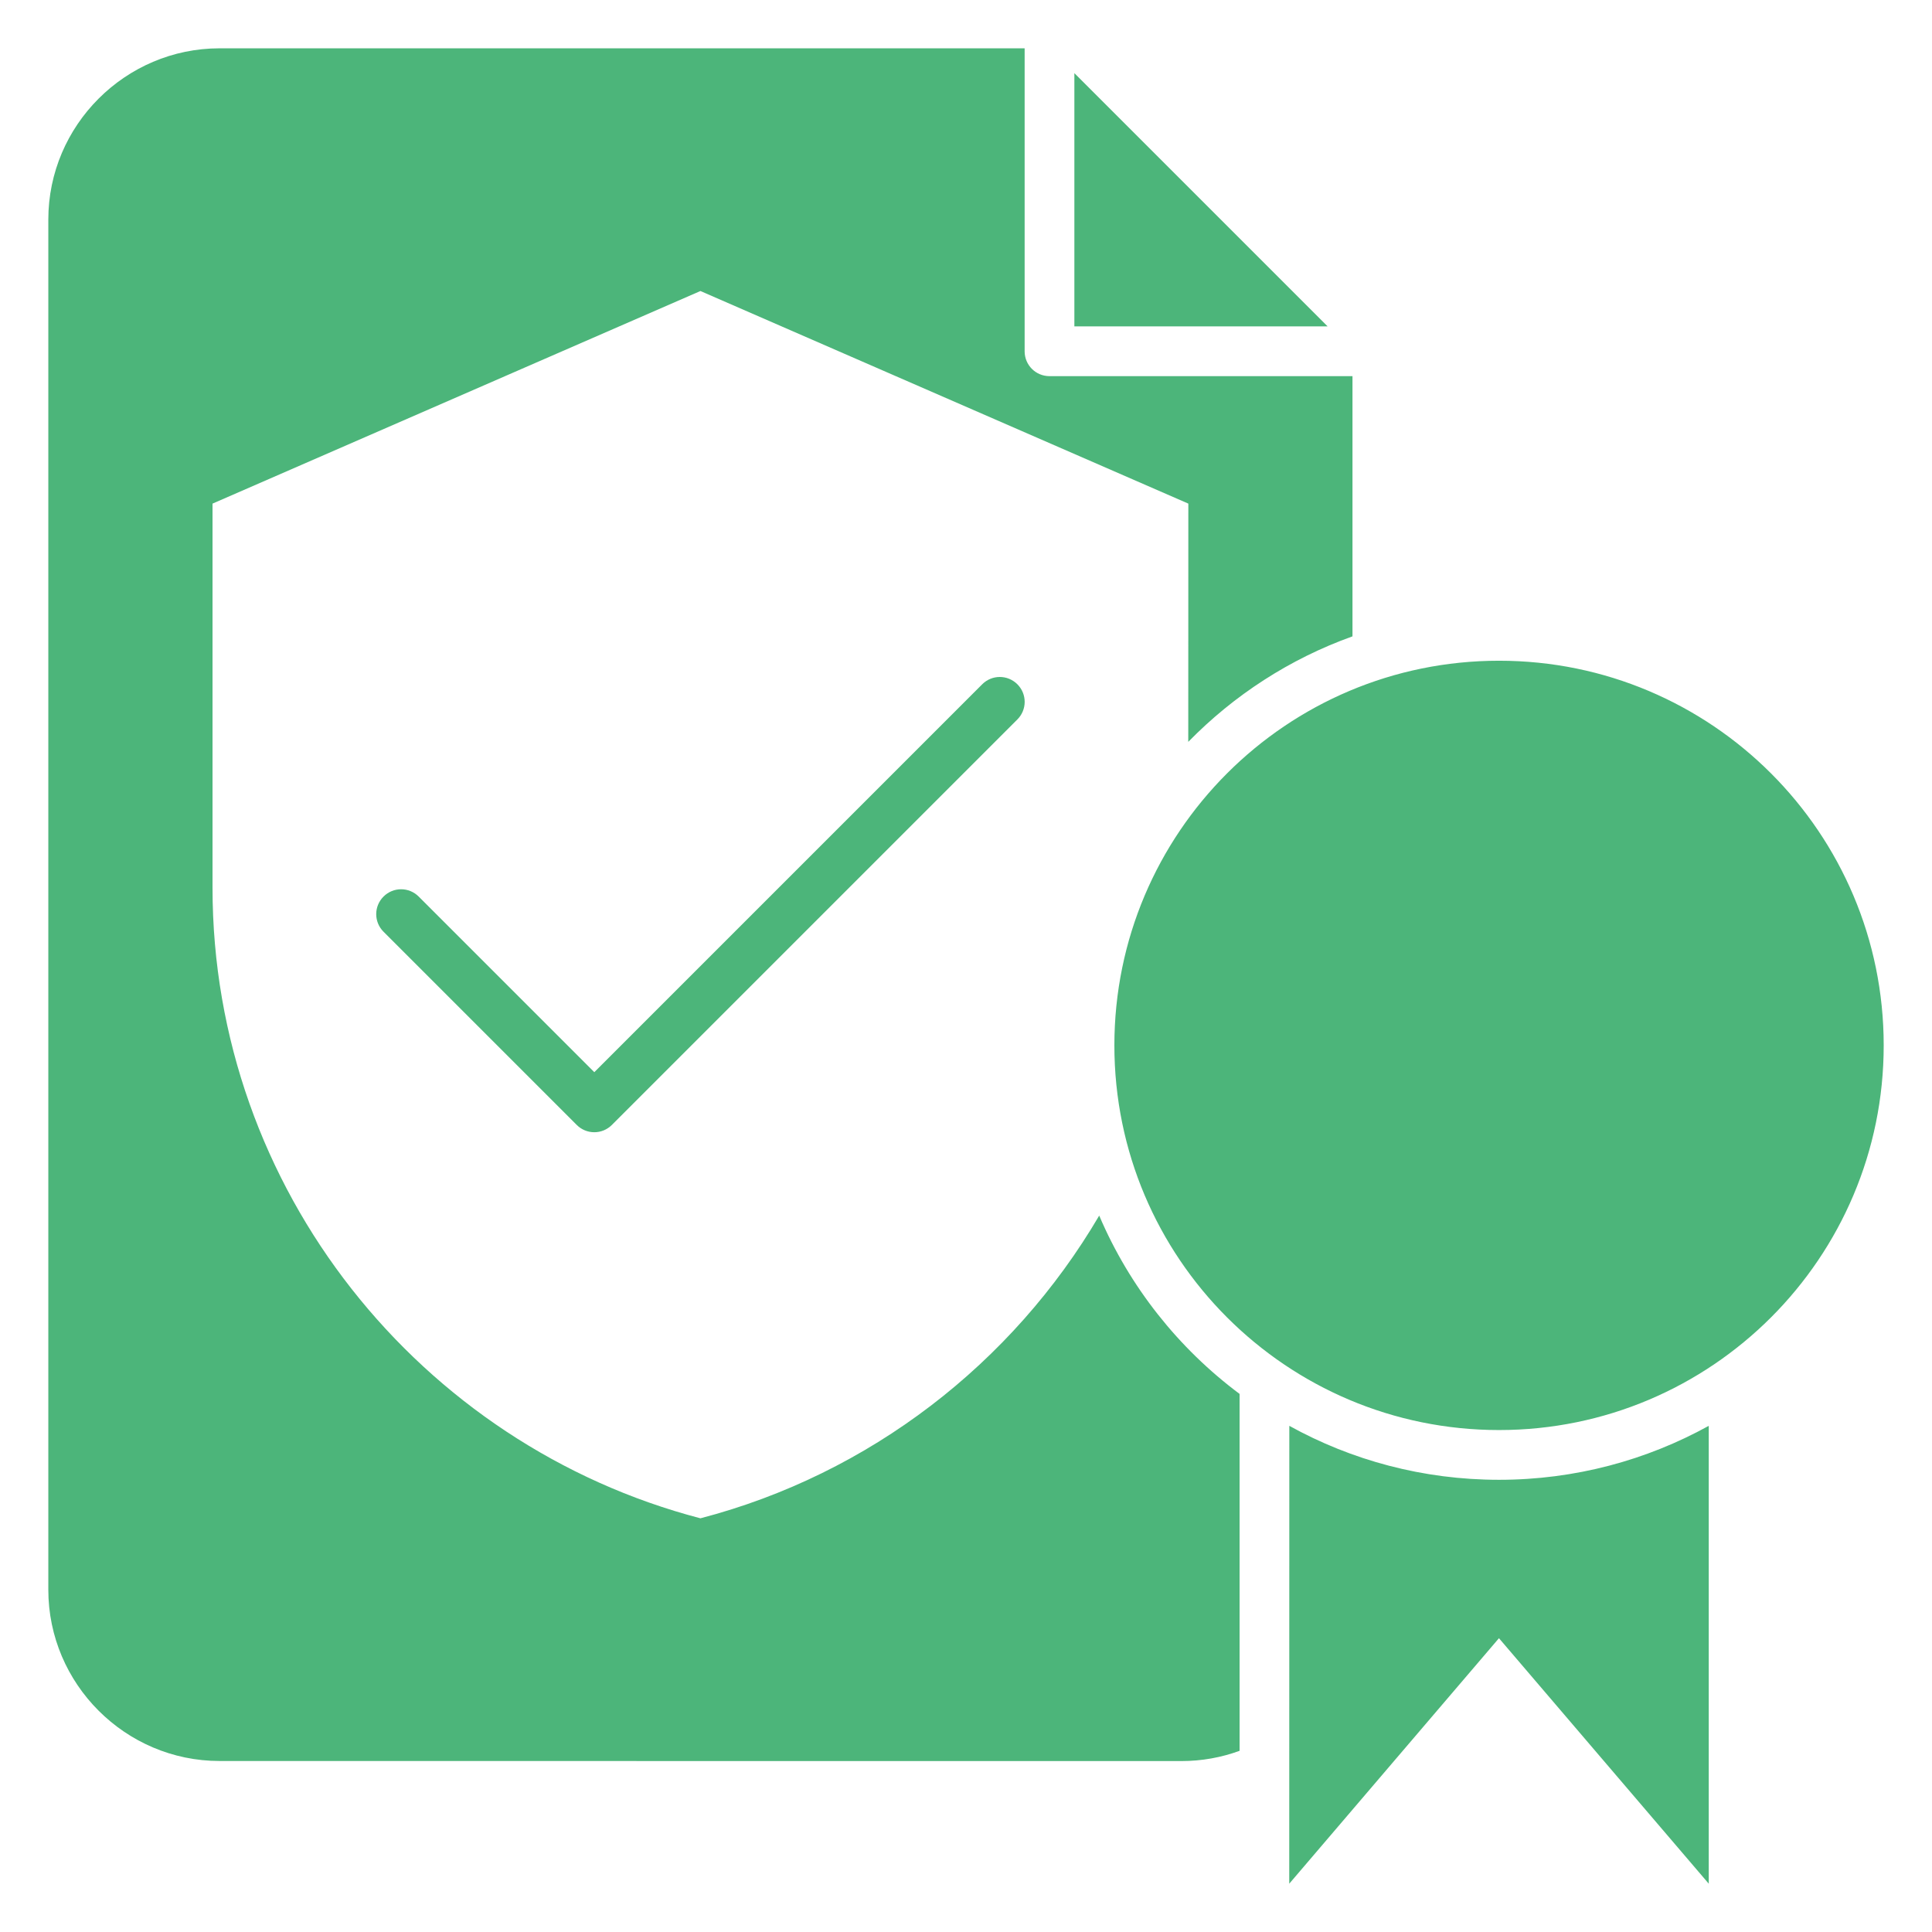
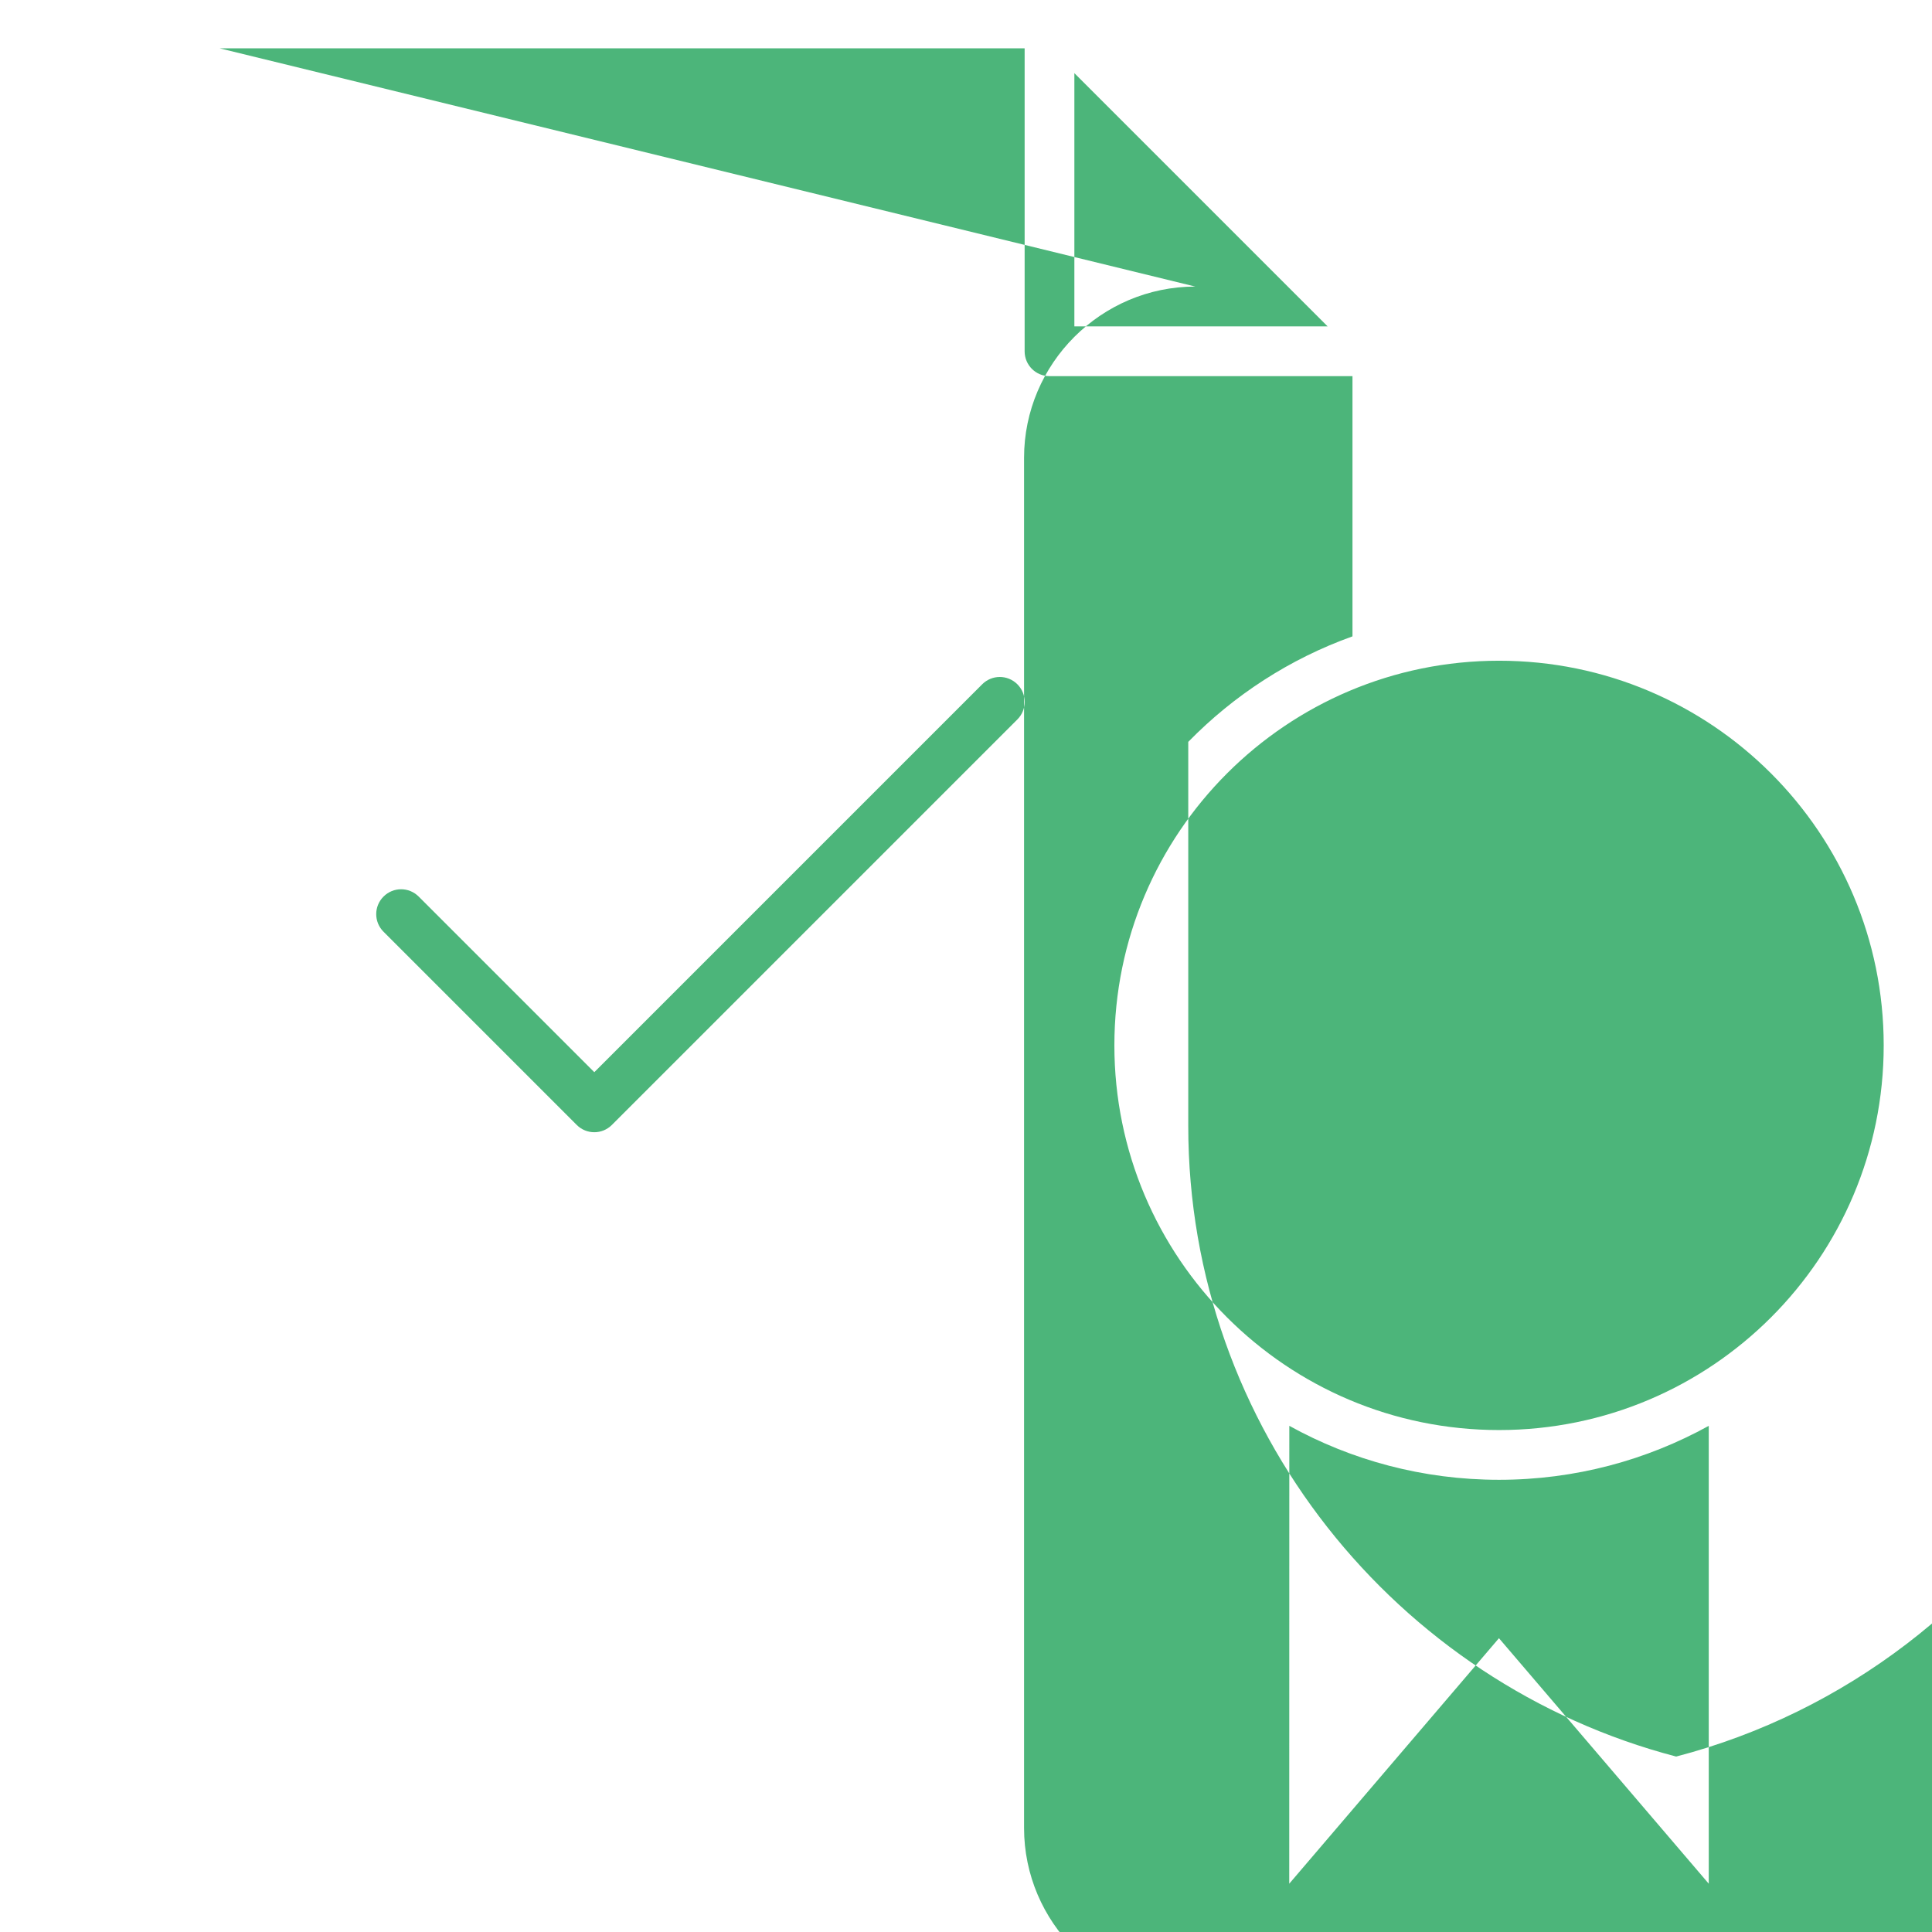
<svg xmlns="http://www.w3.org/2000/svg" viewBox="0 0 100 100" fill-rule="evenodd">
-   <path d="m11.363 2.5h41.672v15.684c0 0.711 0.574 1.285 1.285 1.285h15.684v13.469c-3.242 1.16-6.141 3.047-8.5 5.461l0.004-12.332-25.254-11.004-25.254 11.004v19.883c0 15.625 10.77 28.855 25.254 32.637 8.758-2.285 16.156-8.027 20.641-15.668 1.57 3.684 4.094 6.863 7.266 9.23v18.473c-0.941 0.344-1.957 0.531-3.016 0.531l-49.781-0.004c-4.875 0-8.863-3.988-8.863-8.863v-70.922c0-4.875 3.988-8.863 8.863-8.863zm66.227 31.699c-10.996 0-19.91 8.914-19.91 19.91s8.914 19.91 19.91 19.91 19.91-8.914 19.91-19.91-8.914-19.91-19.91-19.91zm10.855 39.602c-3.219 1.777-6.918 2.793-10.855 2.793s-7.637-1.012-10.855-2.793l-0.004 23.699 10.855-12.707 10.859 12.707zm-32.836-70.016v13.109h13.109zm-35.758 44.441 10 10c0.504 0.504 1.316 0.504 1.82 0l20.988-20.988c0.504-0.504 0.504-1.316 0-1.82-0.504-0.504-1.316-0.504-1.82 0l-20.078 20.078-9.09-9.09c-0.504-0.504-1.316-0.504-1.82 0-0.504 0.504-0.504 1.316 0 1.82z" fill-rule="evenodd" fill="#4cb57a" />
+   <path d="m11.363 2.5h41.672v15.684c0 0.711 0.574 1.285 1.285 1.285h15.684v13.469c-3.242 1.16-6.141 3.047-8.5 5.461v19.883c0 15.625 10.77 28.855 25.254 32.637 8.758-2.285 16.156-8.027 20.641-15.668 1.57 3.684 4.094 6.863 7.266 9.23v18.473c-0.941 0.344-1.957 0.531-3.016 0.531l-49.781-0.004c-4.875 0-8.863-3.988-8.863-8.863v-70.922c0-4.875 3.988-8.863 8.863-8.863zm66.227 31.699c-10.996 0-19.91 8.914-19.91 19.91s8.914 19.91 19.91 19.91 19.91-8.914 19.91-19.91-8.914-19.91-19.91-19.91zm10.855 39.602c-3.219 1.777-6.918 2.793-10.855 2.793s-7.637-1.012-10.855-2.793l-0.004 23.699 10.855-12.707 10.859 12.707zm-32.836-70.016v13.109h13.109zm-35.758 44.441 10 10c0.504 0.504 1.316 0.504 1.82 0l20.988-20.988c0.504-0.504 0.504-1.316 0-1.82-0.504-0.504-1.316-0.504-1.82 0l-20.078 20.078-9.09-9.09c-0.504-0.504-1.316-0.504-1.82 0-0.504 0.504-0.504 1.316 0 1.82z" fill-rule="evenodd" fill="#4cb57a" />
</svg>